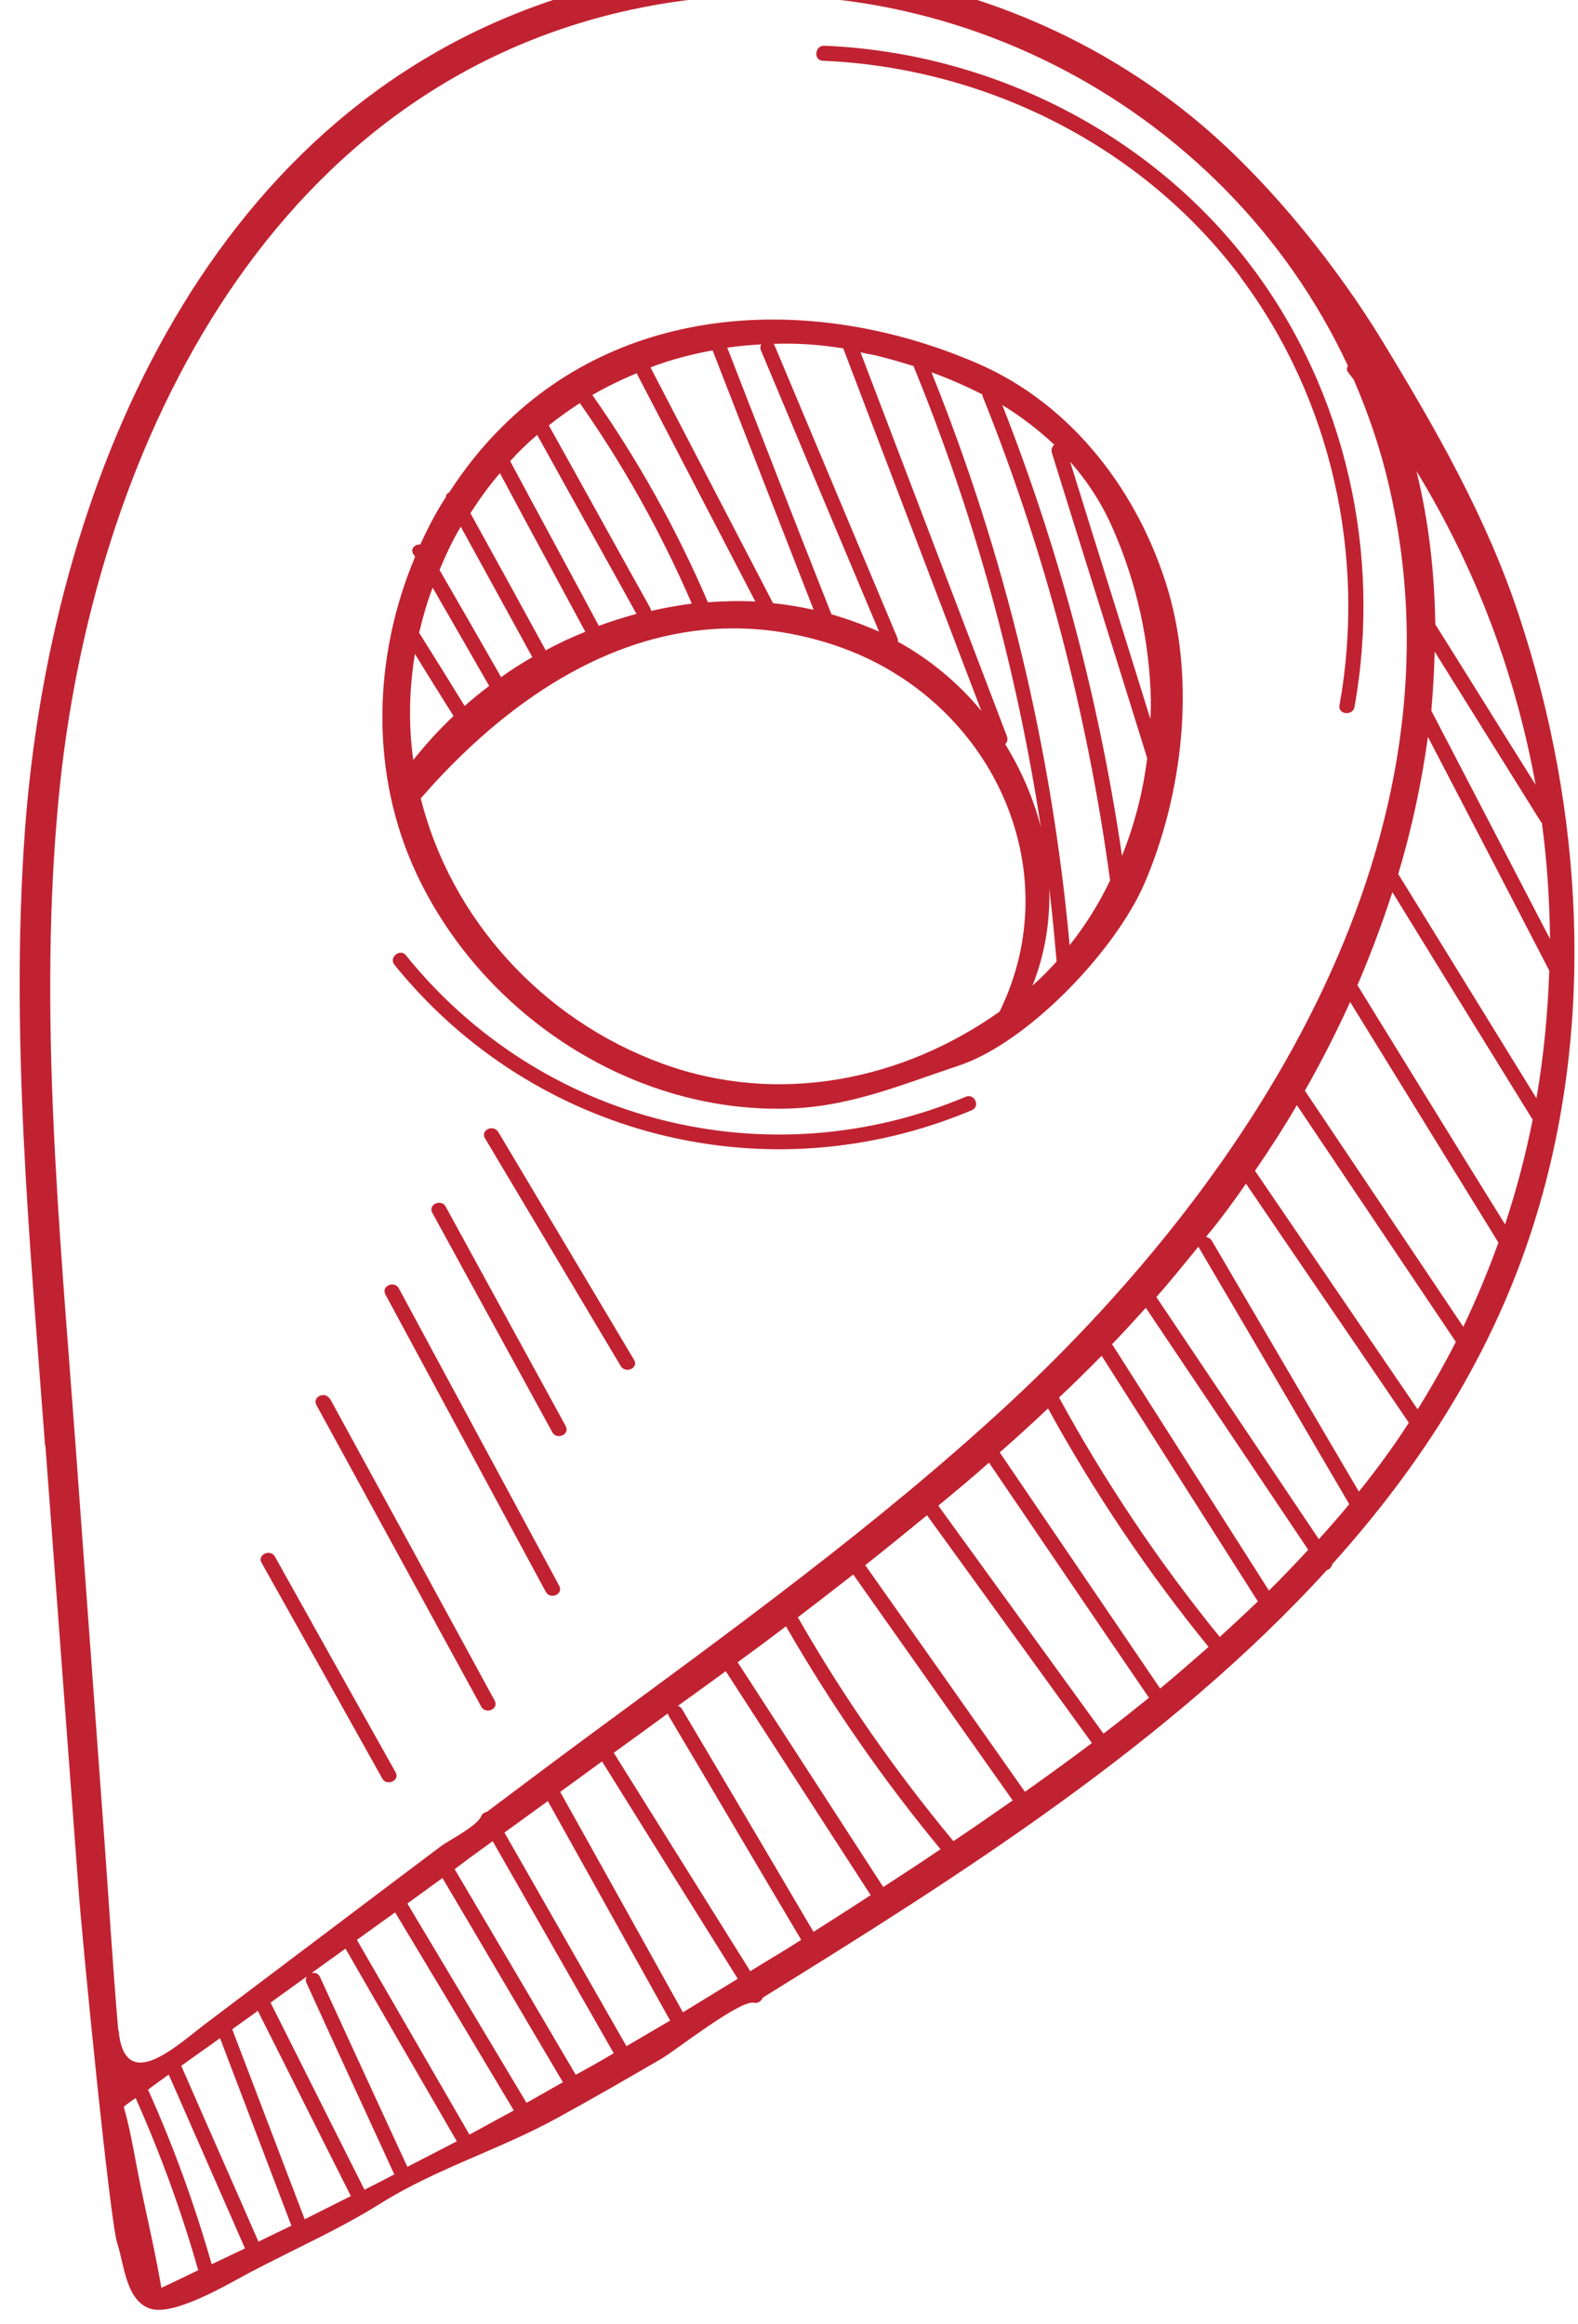
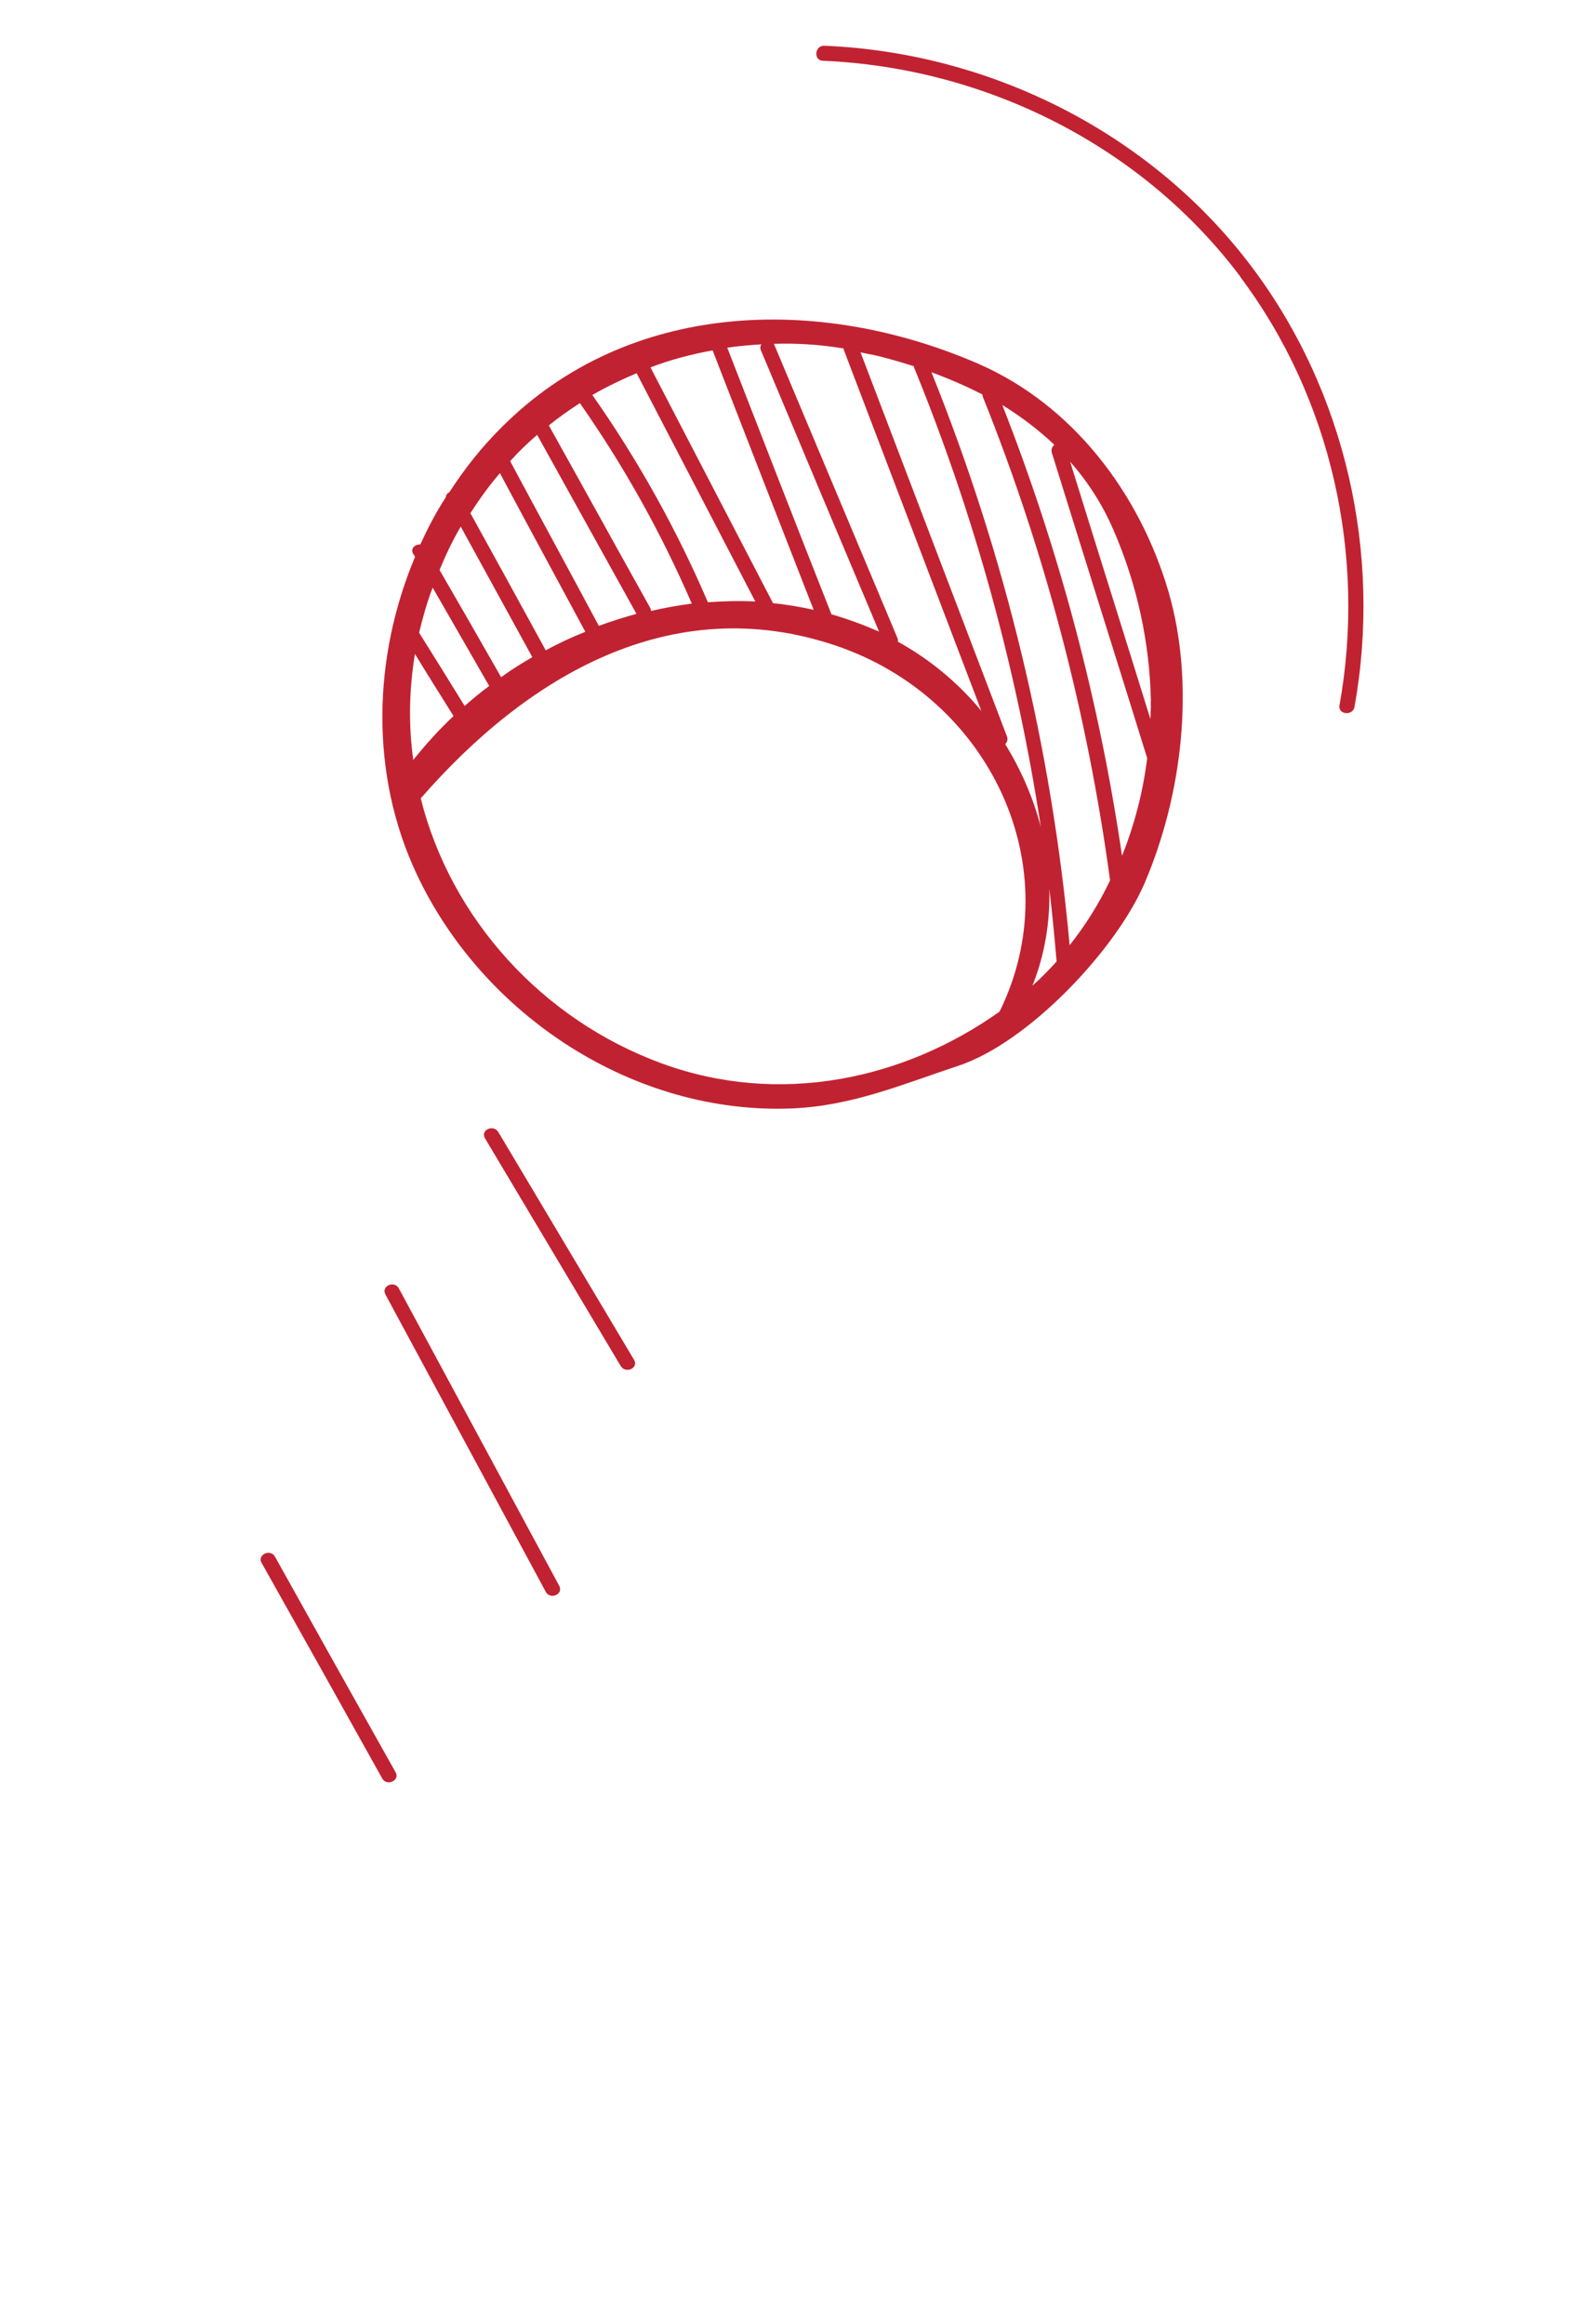
<svg xmlns="http://www.w3.org/2000/svg" width="74" height="109" viewBox="0 0 74 109" fill="none">
-   <path d="M2.113 67.792C1.397 58.202 0.47 48.529 1.172 38.908C2.356 23.029 9.496 5.566 25.785 0.051C36.31 -3.505 48.23 -1.198 56.623 6.091C59.705 8.768 62.733 12.549 64.847 16.031C67.34 20.129 69.74 24.321 71.242 28.896C74.249 37.99 74.84 48.094 71.951 57.315C70.043 63.432 66.668 68.697 62.481 73.348C62.447 73.485 62.341 73.612 62.218 73.639C54.804 81.777 44.899 88.029 35.844 93.636C35.838 93.653 35.793 93.673 35.77 93.683C35.707 93.845 35.529 93.964 35.377 93.923C34.733 93.748 31.701 96.149 31.024 96.542C29.425 97.476 27.832 98.394 26.212 99.282C23.512 100.782 20.482 101.685 17.858 103.326C15.925 104.542 13.754 105.498 11.728 106.566C10.763 107.072 8.187 108.638 7.039 108.267C5.896 107.88 5.824 106.184 5.497 105.195C5.163 104.222 3.839 90.891 3.664 88.35C3.158 81.502 2.635 74.647 2.129 67.798L2.113 67.792ZM66.426 22.097C67.007 24.459 67.271 26.866 67.308 29.279C68.884 31.783 70.437 34.298 72.012 36.802C71.085 31.664 69.222 26.668 66.426 22.097ZM72.279 38.574C70.618 35.905 68.94 33.229 67.279 30.56C67.256 31.488 67.2 32.403 67.122 33.329C68.977 36.897 70.832 40.466 72.688 44.035C72.666 42.209 72.551 40.384 72.302 38.564L72.279 38.574ZM72.654 45.521C70.759 41.862 68.864 38.202 66.962 34.559C66.663 36.729 66.204 38.874 65.57 40.989C67.733 44.49 69.889 48.007 72.052 51.508C72.392 49.523 72.583 47.536 72.654 45.521ZM71.871 52.505C69.672 48.953 67.489 45.407 65.296 41.838C64.815 43.319 64.268 44.774 63.657 46.204C65.968 49.95 68.263 53.69 70.58 57.419C71.118 55.792 71.547 54.16 71.877 52.489L71.871 52.505ZM70.268 58.272C67.947 54.504 65.635 50.758 63.314 46.989C62.67 48.407 61.961 49.799 61.192 51.149C63.672 54.848 66.141 58.524 68.62 62.223C69.237 60.926 69.781 59.62 70.268 58.272ZM68.271 62.93C65.791 59.232 63.296 55.526 60.816 51.828C60.201 52.882 59.543 53.9 58.852 54.906C61.397 58.63 63.935 62.37 66.48 66.094C67.127 65.053 67.72 64.01 68.271 62.93ZM63.725 69.953C64.561 68.909 65.355 67.831 66.067 66.721C63.529 62.981 60.968 59.251 58.43 55.51C57.919 56.248 57.397 56.964 56.849 57.651C56.75 57.762 56.651 57.873 56.561 58.007C56.665 58.029 56.757 58.083 56.829 58.186C59.126 62.114 61.422 66.041 63.725 69.953ZM63.261 70.522C60.908 66.497 58.555 62.473 56.196 58.465C55.549 59.263 54.901 60.06 54.228 60.829C56.77 64.609 59.305 68.404 61.847 72.183C62.338 71.643 62.812 71.097 63.271 70.544L63.261 70.522ZM61.352 72.685C58.811 68.905 56.275 65.11 53.733 61.331C53.207 61.913 52.688 62.48 52.152 63.04C54.606 66.897 57.052 70.733 59.507 74.591C60.139 73.975 60.746 73.33 61.359 72.668L61.352 72.685ZM58.989 75.102C56.544 71.267 54.106 67.415 51.661 63.58C51.009 64.245 50.341 64.903 49.663 65.539C51.83 69.51 54.346 73.261 57.2 76.767C57.807 76.217 58.398 75.659 58.989 75.102ZM56.679 77.24C53.825 73.733 51.319 70.005 49.146 66.05C48.404 66.755 47.651 67.437 46.883 68.113C49.385 71.802 51.903 75.497 54.405 79.186C55.177 78.549 55.917 77.899 56.656 77.25L56.679 77.24ZM53.881 79.619C51.372 75.947 48.87 72.258 46.379 68.592C45.604 69.284 44.803 69.947 44.002 70.61C46.587 74.181 49.162 77.73 51.747 81.301C52.465 80.756 53.173 80.188 53.881 79.619ZM51.19 81.722C48.615 78.174 46.046 74.609 43.471 71.06C42.509 71.848 41.547 72.636 40.575 73.401C43.079 76.941 45.566 80.474 48.064 84.03C49.123 83.28 50.167 82.524 51.2 81.745L51.19 81.722ZM47.481 84.422C44.993 80.889 42.499 77.372 40.012 73.838C39.15 74.515 38.271 75.186 37.415 75.846C39.534 79.555 41.979 83.053 44.71 86.344C45.648 85.715 46.569 85.08 47.497 84.428L47.481 84.422ZM44.111 86.729C41.396 83.445 38.983 79.96 36.858 76.267C36.111 76.839 35.348 77.404 34.591 77.954C36.864 81.46 39.147 84.989 41.42 88.495C42.323 87.909 43.225 87.322 44.117 86.713L44.111 86.729ZM40.837 88.887C38.564 85.38 36.307 81.881 34.034 78.374C34.034 78.374 34.005 78.401 33.983 78.41C33.248 78.95 32.521 79.473 31.793 79.996C31.858 80.021 31.933 80.069 31.979 80.143C34.038 83.622 36.097 87.102 38.149 90.597C39.045 90.027 39.941 89.457 40.821 88.88L40.837 88.887ZM37.572 90.972C35.487 87.464 33.425 83.946 31.34 80.438C31.33 80.416 31.326 80.377 31.316 80.354C30.473 80.982 29.619 81.587 28.782 82.199C30.921 85.616 33.044 89.026 35.184 92.443C35.976 91.945 36.796 91.477 37.572 90.972ZM32.014 94.379C32.875 93.851 33.736 93.323 34.597 92.796C32.468 89.402 30.355 86.014 28.232 82.603C27.578 83.08 26.924 83.557 26.271 84.034C28.193 87.479 30.115 90.924 32.021 94.362L32.014 94.379ZM31.421 94.748C29.509 91.326 27.603 87.887 25.691 84.465C25.015 84.951 24.332 85.455 23.656 85.941C25.561 89.286 27.472 92.614 29.377 95.959C30.054 95.566 30.738 95.157 31.415 94.764L31.421 94.748ZM27 97.302C27.597 96.972 28.194 96.642 28.78 96.289C26.885 92.967 25 89.668 23.105 86.346C22.51 86.77 21.907 87.211 21.322 87.658C23.222 90.869 25.116 94.097 27 97.302ZM26.397 97.649C24.507 94.46 22.639 91.261 20.748 88.072C20.198 88.477 19.654 88.865 19.103 89.269C20.963 92.39 22.83 95.495 24.691 98.616C25.265 98.296 25.823 97.969 26.397 97.649ZM24.088 98.963C22.237 95.865 20.387 92.766 18.53 89.684C17.934 90.108 17.332 90.549 16.736 90.973C18.495 94.017 20.254 97.062 22.014 100.106C22.701 99.736 23.394 99.349 24.081 98.979L24.088 98.963ZM18.474 101.935C17.104 98.948 15.729 95.978 14.376 92.998C14.18 92.585 14.829 92.312 15.008 92.719C16.368 95.683 17.727 98.647 19.103 101.617C19.874 101.224 20.652 100.814 21.423 100.42C19.674 97.398 17.935 94.399 16.202 91.384C15.033 92.223 13.864 93.061 12.688 93.916C14.154 96.847 15.627 99.761 17.093 102.692C17.558 102.46 18.029 102.212 18.5 101.964L18.474 101.935ZM16.454 102.987C14.991 100.095 13.551 97.194 12.089 94.302C11.693 94.598 11.287 94.871 10.891 95.167C12.023 98.136 13.156 101.106 14.288 104.075C15.008 103.718 15.734 103.344 16.454 102.987ZM13.665 104.377C12.553 101.453 11.43 98.506 10.318 95.581C9.716 96.022 9.103 96.44 8.501 96.881C9.7 99.632 10.921 102.374 12.119 105.125C12.629 104.874 13.155 104.628 13.665 104.377ZM11.48 105.42C10.285 102.708 9.107 100.001 7.912 97.289C7.596 97.522 7.265 97.749 6.943 97.999C8.14 100.657 9.124 103.381 9.927 106.185C10.454 105.94 10.964 105.688 11.49 105.443L11.48 105.42ZM5.813 98.834C6.152 100.034 6.34 101.288 6.585 102.488C6.922 104.081 7.292 105.686 7.567 107.292C8.139 107.027 8.717 106.745 9.294 106.464C8.511 103.705 7.531 101.019 6.36 98.391C6.182 98.51 5.999 98.644 5.838 98.769C5.838 98.769 5.825 98.802 5.819 98.818L5.813 98.834ZM5.559 95.194C5.833 98.299 8.323 95.893 9.672 94.881C11.153 93.77 12.617 92.652 14.098 91.541C15.579 90.43 17.044 89.313 18.525 88.201C19.236 87.672 19.931 87.137 20.643 86.607C21.068 86.285 22.388 85.636 22.571 85.164C22.609 85.066 22.712 84.994 22.835 84.967C24.368 83.82 25.907 82.656 27.455 81.515C34.259 76.494 41.153 71.528 47.362 65.77C58.941 55.015 69.038 39.151 65.105 22.652C64.712 20.962 64.144 19.337 63.483 17.806C63.394 17.697 63.312 17.571 63.223 17.461C63.135 17.352 63.156 17.248 63.211 17.157C57.414 4.73 43.374 -2.541 29.581 0.458C12.427 4.194 4.283 21.398 2.747 37.459C1.793 47.487 2.789 57.562 3.528 67.573C3.979 73.745 4.43 79.916 4.881 86.087C5.103 89.134 5.285 92.184 5.546 95.227L5.559 95.194Z" fill="#C12231" />
  <path d="M19.382 25.989C19.224 25.721 19.471 25.518 19.708 25.535C20.061 24.772 20.445 24.022 20.906 23.32C20.911 23.21 20.981 23.125 21.072 23.085C21.778 21.992 22.591 20.959 23.532 20.031C29.486 14.062 38.4 13.834 45.815 17.032C50.294 18.959 53.436 23.122 54.792 27.733C56.062 32.087 55.449 37.282 53.671 41.426C52.324 44.556 48.219 48.901 44.931 49.985C42.328 50.848 39.99 51.851 37.186 51.98C29.771 52.303 22.66 47.649 19.535 40.982C17.331 36.285 17.487 30.818 19.464 26.115C19.444 26.069 19.418 26.04 19.398 25.995L19.382 25.989ZM22.048 24.045C23.237 26.194 24.41 28.336 25.593 30.5C26.19 30.17 26.806 29.885 27.449 29.629C26.111 27.141 24.766 24.67 23.444 22.189C22.934 22.778 22.483 23.409 22.058 24.068L22.048 24.045ZM23.924 21.626C25.303 24.204 26.704 26.772 28.082 29.35C28.673 29.13 29.268 28.949 29.857 28.784C29.857 28.784 29.857 28.784 29.841 28.778C28.285 25.981 26.746 23.191 25.19 20.394C24.74 20.781 24.322 21.181 23.924 21.626ZM27.193 18.905C26.69 19.234 26.204 19.57 25.737 19.951C27.329 22.799 28.898 25.657 30.49 28.505C30.51 28.55 30.53 28.596 30.527 28.651C31.165 28.505 31.79 28.392 32.441 28.307C31.01 24.997 29.266 21.865 27.193 18.905ZM27.786 18.536C29.921 21.576 31.731 24.828 33.196 28.244C33.928 28.192 34.687 28.168 35.42 28.209C33.565 24.641 31.71 21.072 29.855 17.503C29.138 17.805 28.447 18.137 27.77 18.529L27.786 18.536ZM30.504 17.23C32.425 20.919 34.33 24.601 36.252 28.289C36.885 28.347 37.515 28.461 38.155 28.597C36.578 24.555 34.99 20.491 33.418 16.433C32.431 16.611 31.451 16.867 30.526 17.221L30.504 17.23ZM35.683 16.151C35.145 16.185 34.623 16.226 34.105 16.306C35.726 20.477 37.347 24.648 38.991 28.809C39.749 29.029 40.488 29.297 41.224 29.621C39.37 25.228 37.523 20.819 35.685 16.433C35.636 16.32 35.657 16.216 35.705 16.141L35.683 16.151ZM36.286 16.141C36.286 16.141 36.286 16.141 36.302 16.148C38.229 20.737 40.156 25.327 42.084 29.917C42.113 29.985 42.111 30.04 42.108 30.095C43.621 30.927 44.949 32.042 46.02 33.338C43.858 27.664 41.706 22.013 39.544 16.339C38.453 16.159 37.356 16.088 36.292 16.125L36.286 16.141ZM42.838 17.169C42.288 16.993 41.748 16.839 41.186 16.696C40.913 16.627 40.627 16.591 40.354 16.522C42.649 22.529 44.927 28.529 47.222 34.536C47.275 34.688 47.225 34.818 47.138 34.897C47.886 36.106 48.458 37.433 48.812 38.789C47.68 31.379 45.694 24.143 42.848 17.192C42.848 17.192 42.861 17.159 42.845 17.153L42.838 17.169ZM53.971 32.886C53.918 30.13 53.316 27.385 52.218 24.86C51.686 23.623 50.991 22.566 50.184 21.653C51.431 25.678 52.7 29.694 53.947 33.72C53.961 33.444 53.974 33.168 53.965 32.902L53.971 32.886ZM53.797 35.554C52.316 30.781 50.812 26.019 49.33 21.246C49.277 21.094 49.334 20.948 49.443 20.859C48.703 20.159 47.893 19.544 47.002 18.992C49.678 25.803 51.555 32.884 52.617 40.136C53.209 38.66 53.605 37.109 53.797 35.554ZM48.416 46.224C48.814 45.873 49.187 45.493 49.549 45.09C49.45 43.946 49.345 42.818 49.207 41.678C49.248 43.212 49.001 44.765 48.416 46.224ZM50.167 44.318C50.904 43.387 51.54 42.378 52.057 41.286C51 33.493 49.01 25.881 46.086 18.599C46.066 18.554 46.079 18.521 46.069 18.499C45.303 18.108 44.502 17.759 43.681 17.459C47.144 26.055 49.323 35.109 50.161 44.335L50.167 44.318ZM31.051 49.877C36.549 51.882 42.372 50.64 46.874 47.442C50.183 40.708 46.452 32.757 39.239 30.292C31.445 27.639 24.668 31.771 19.73 37.441C21.132 43.045 25.39 47.81 31.051 49.877ZM19.381 35.638C19.964 34.909 20.59 34.215 21.268 33.579C20.668 32.615 20.051 31.645 19.458 30.665C19.183 32.339 19.151 34.012 19.381 35.638ZM19.655 29.674C20.374 30.815 21.076 31.95 21.788 33.107C22.158 32.782 22.544 32.464 22.94 32.168C22.059 30.626 21.171 29.101 20.29 27.559C20.03 28.227 19.83 28.936 19.655 29.674ZM23.491 31.764C23.961 31.421 24.457 31.108 24.963 30.818C23.847 28.773 22.724 26.744 21.607 24.698C21.227 25.338 20.907 26.019 20.612 26.729C21.576 28.396 22.549 30.086 23.507 31.77L23.491 31.764Z" fill="#C12231" />
  <path d="M23.373 53.097C25.494 56.657 27.615 60.217 29.737 63.776C29.961 64.163 29.328 64.442 29.104 64.055C26.983 60.495 24.861 56.936 22.74 53.376C22.516 52.989 23.149 52.71 23.373 53.097Z" fill="#C12231" />
-   <path d="M25.894 67.155C24.021 63.729 22.148 60.303 20.274 56.878C20.056 56.474 20.706 56.202 20.907 56.599C22.781 60.025 24.654 63.451 26.527 66.876C26.745 67.28 26.096 67.552 25.894 67.155Z" fill="#C12231" />
  <path d="M18.708 60.429C21.213 65.074 23.718 69.72 26.223 74.366C26.441 74.769 25.791 75.041 25.59 74.644C23.085 69.999 20.58 65.353 18.075 60.708C17.857 60.304 18.506 60.032 18.708 60.429Z" fill="#C12231" />
-   <path d="M15.48 65.602C18.054 70.312 20.628 75.022 23.195 79.748C23.413 80.151 22.764 80.423 22.562 80.026C19.988 75.317 17.415 70.607 14.841 65.897C14.623 65.494 15.272 65.221 15.474 65.618L15.48 65.602Z" fill="#C12231" />
  <path d="M12.901 73.013C14.777 76.384 16.669 79.761 18.552 83.115C18.776 83.502 18.12 83.791 17.919 83.394C16.043 80.023 14.15 76.646 12.268 73.292C12.044 72.905 12.699 72.616 12.901 73.013Z" fill="#C12231" />
  <path d="M58.177 12.99C53.562 6.832 46.214 3.172 38.582 2.849C38.141 2.828 38.202 2.139 38.65 2.145C46.47 2.465 54.01 6.256 58.724 12.547C63.106 18.39 64.81 25.966 63.52 33.147C63.443 33.586 62.739 33.518 62.815 33.08C64.075 26.074 62.444 18.695 58.161 12.984L58.177 12.99Z" fill="#C12231" />
-   <path d="M19.054 44.824C25.38 52.659 36.016 55.329 45.286 51.435C45.709 51.262 45.988 51.895 45.565 52.068C36.001 56.091 25.026 53.327 18.497 45.245C18.221 44.894 18.762 44.467 19.044 44.801L19.054 44.824Z" fill="#C12231" />
</svg>